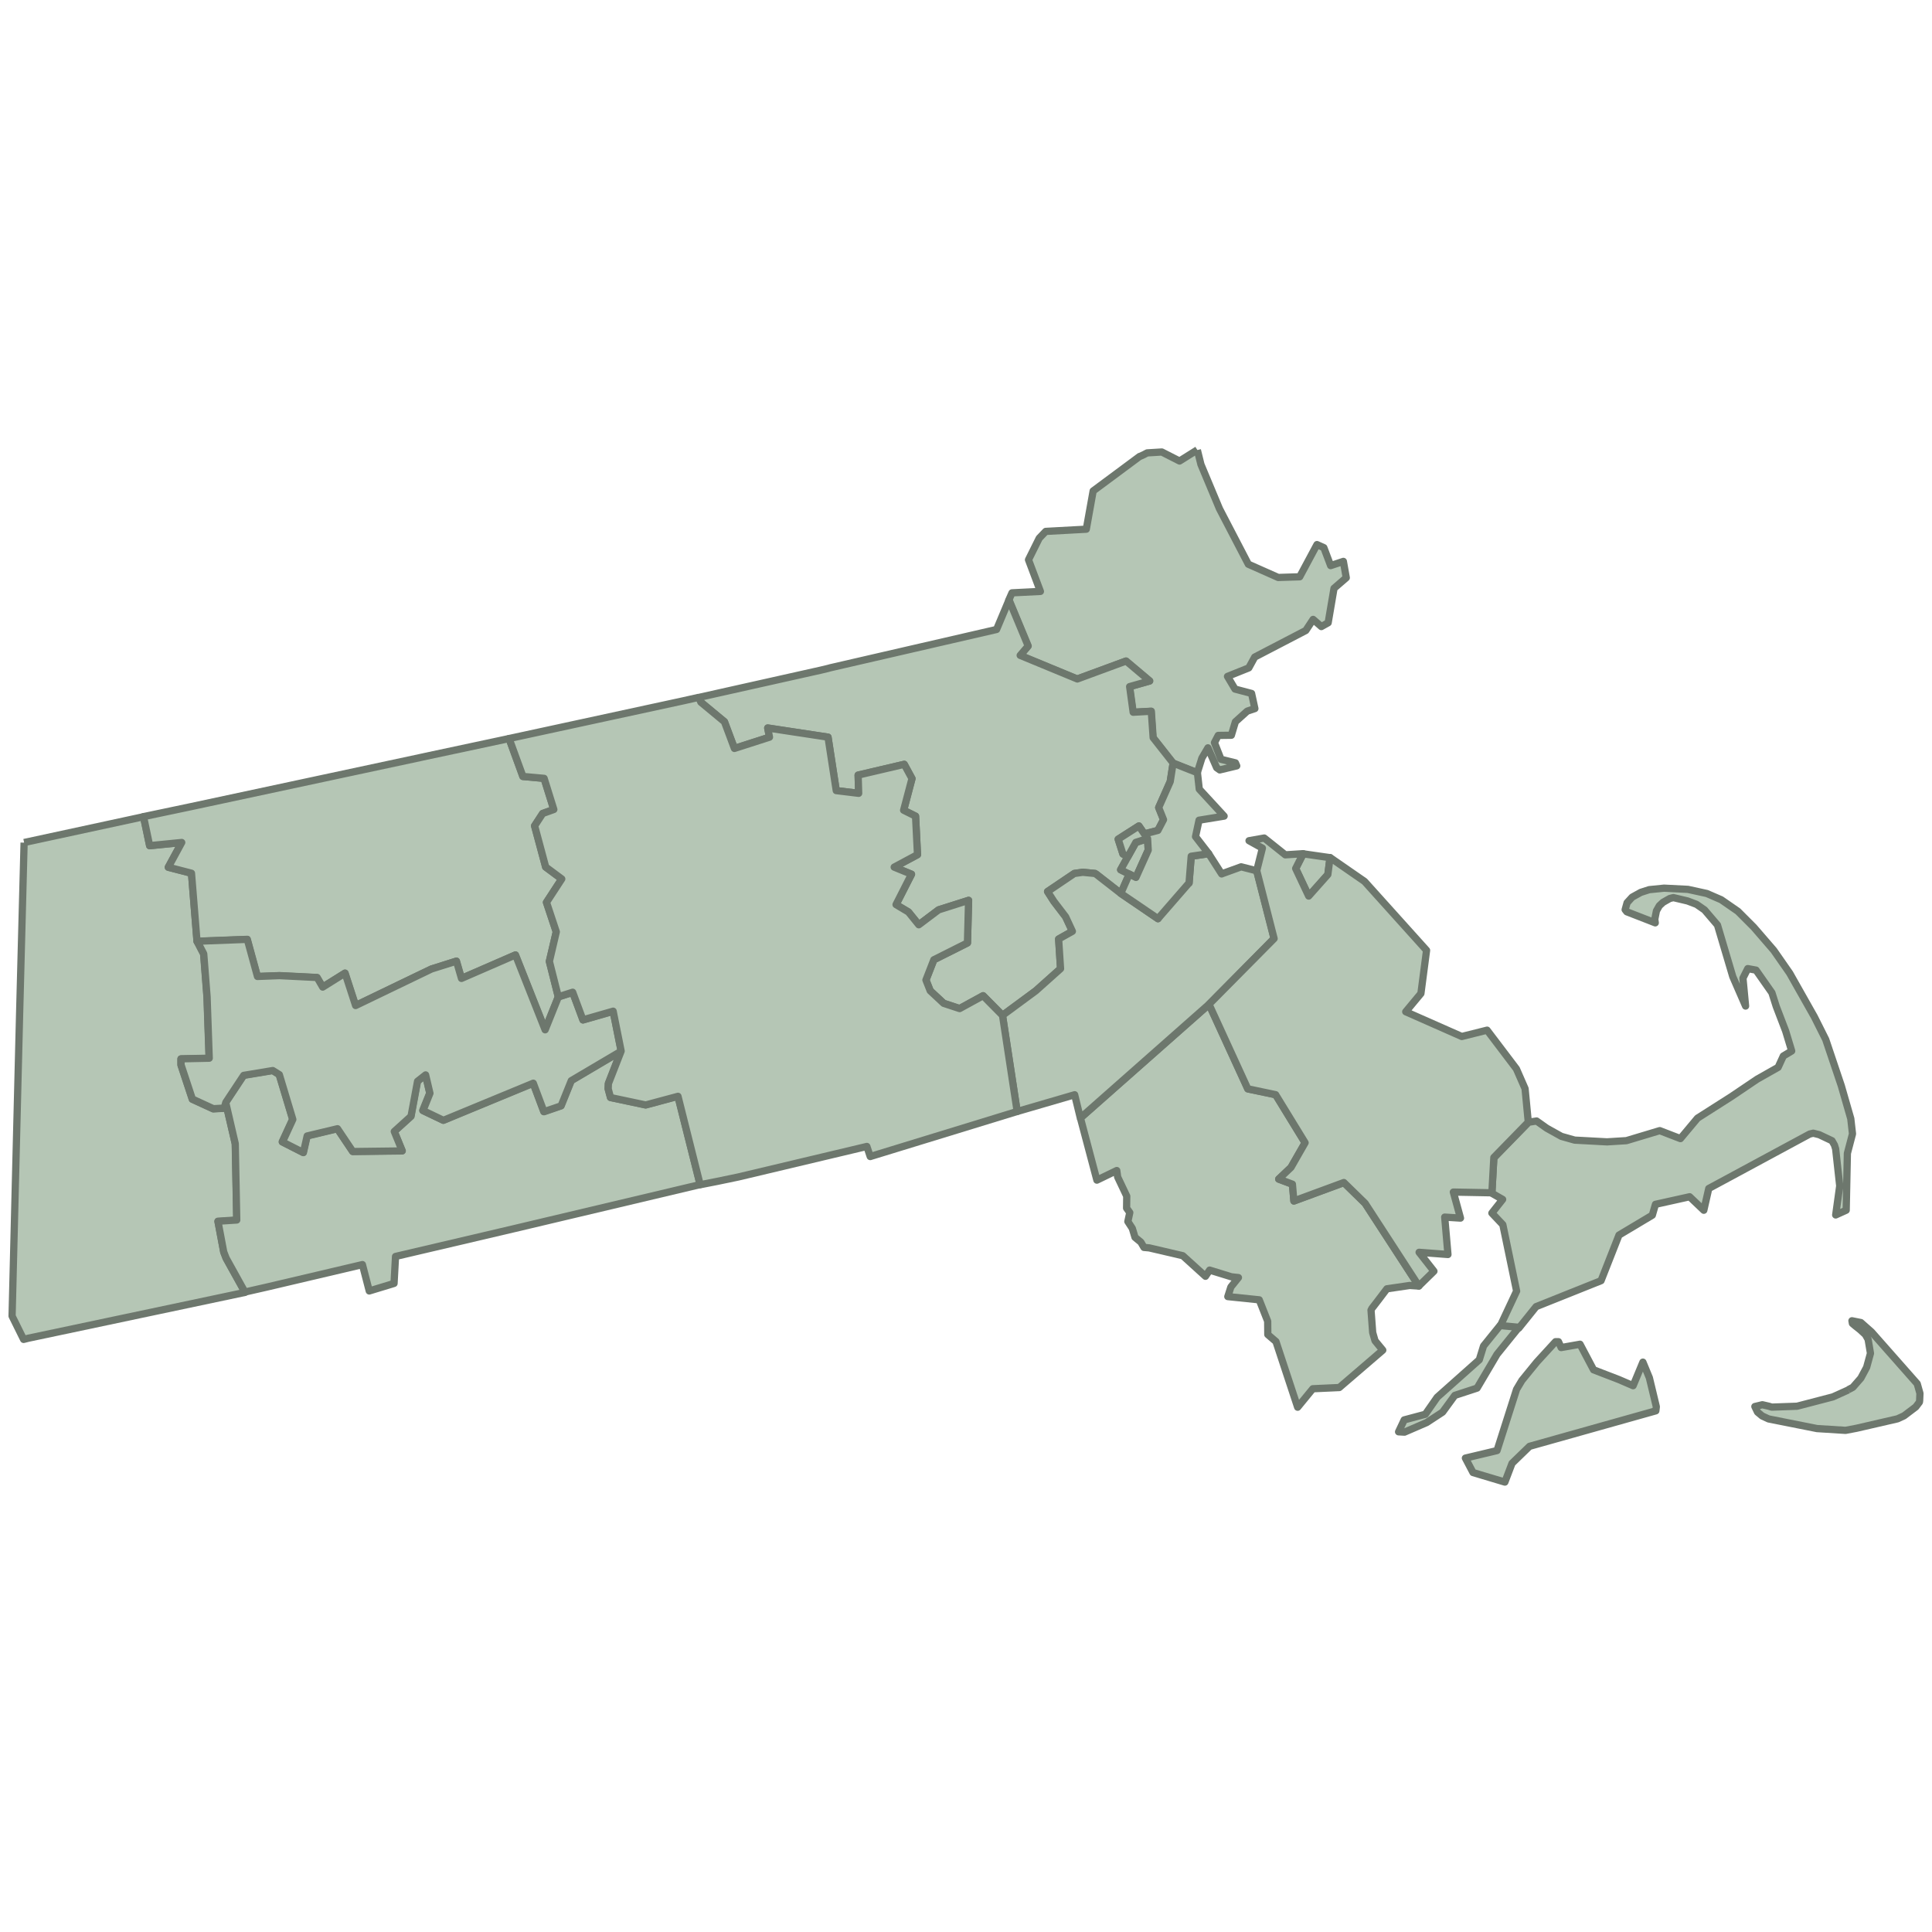
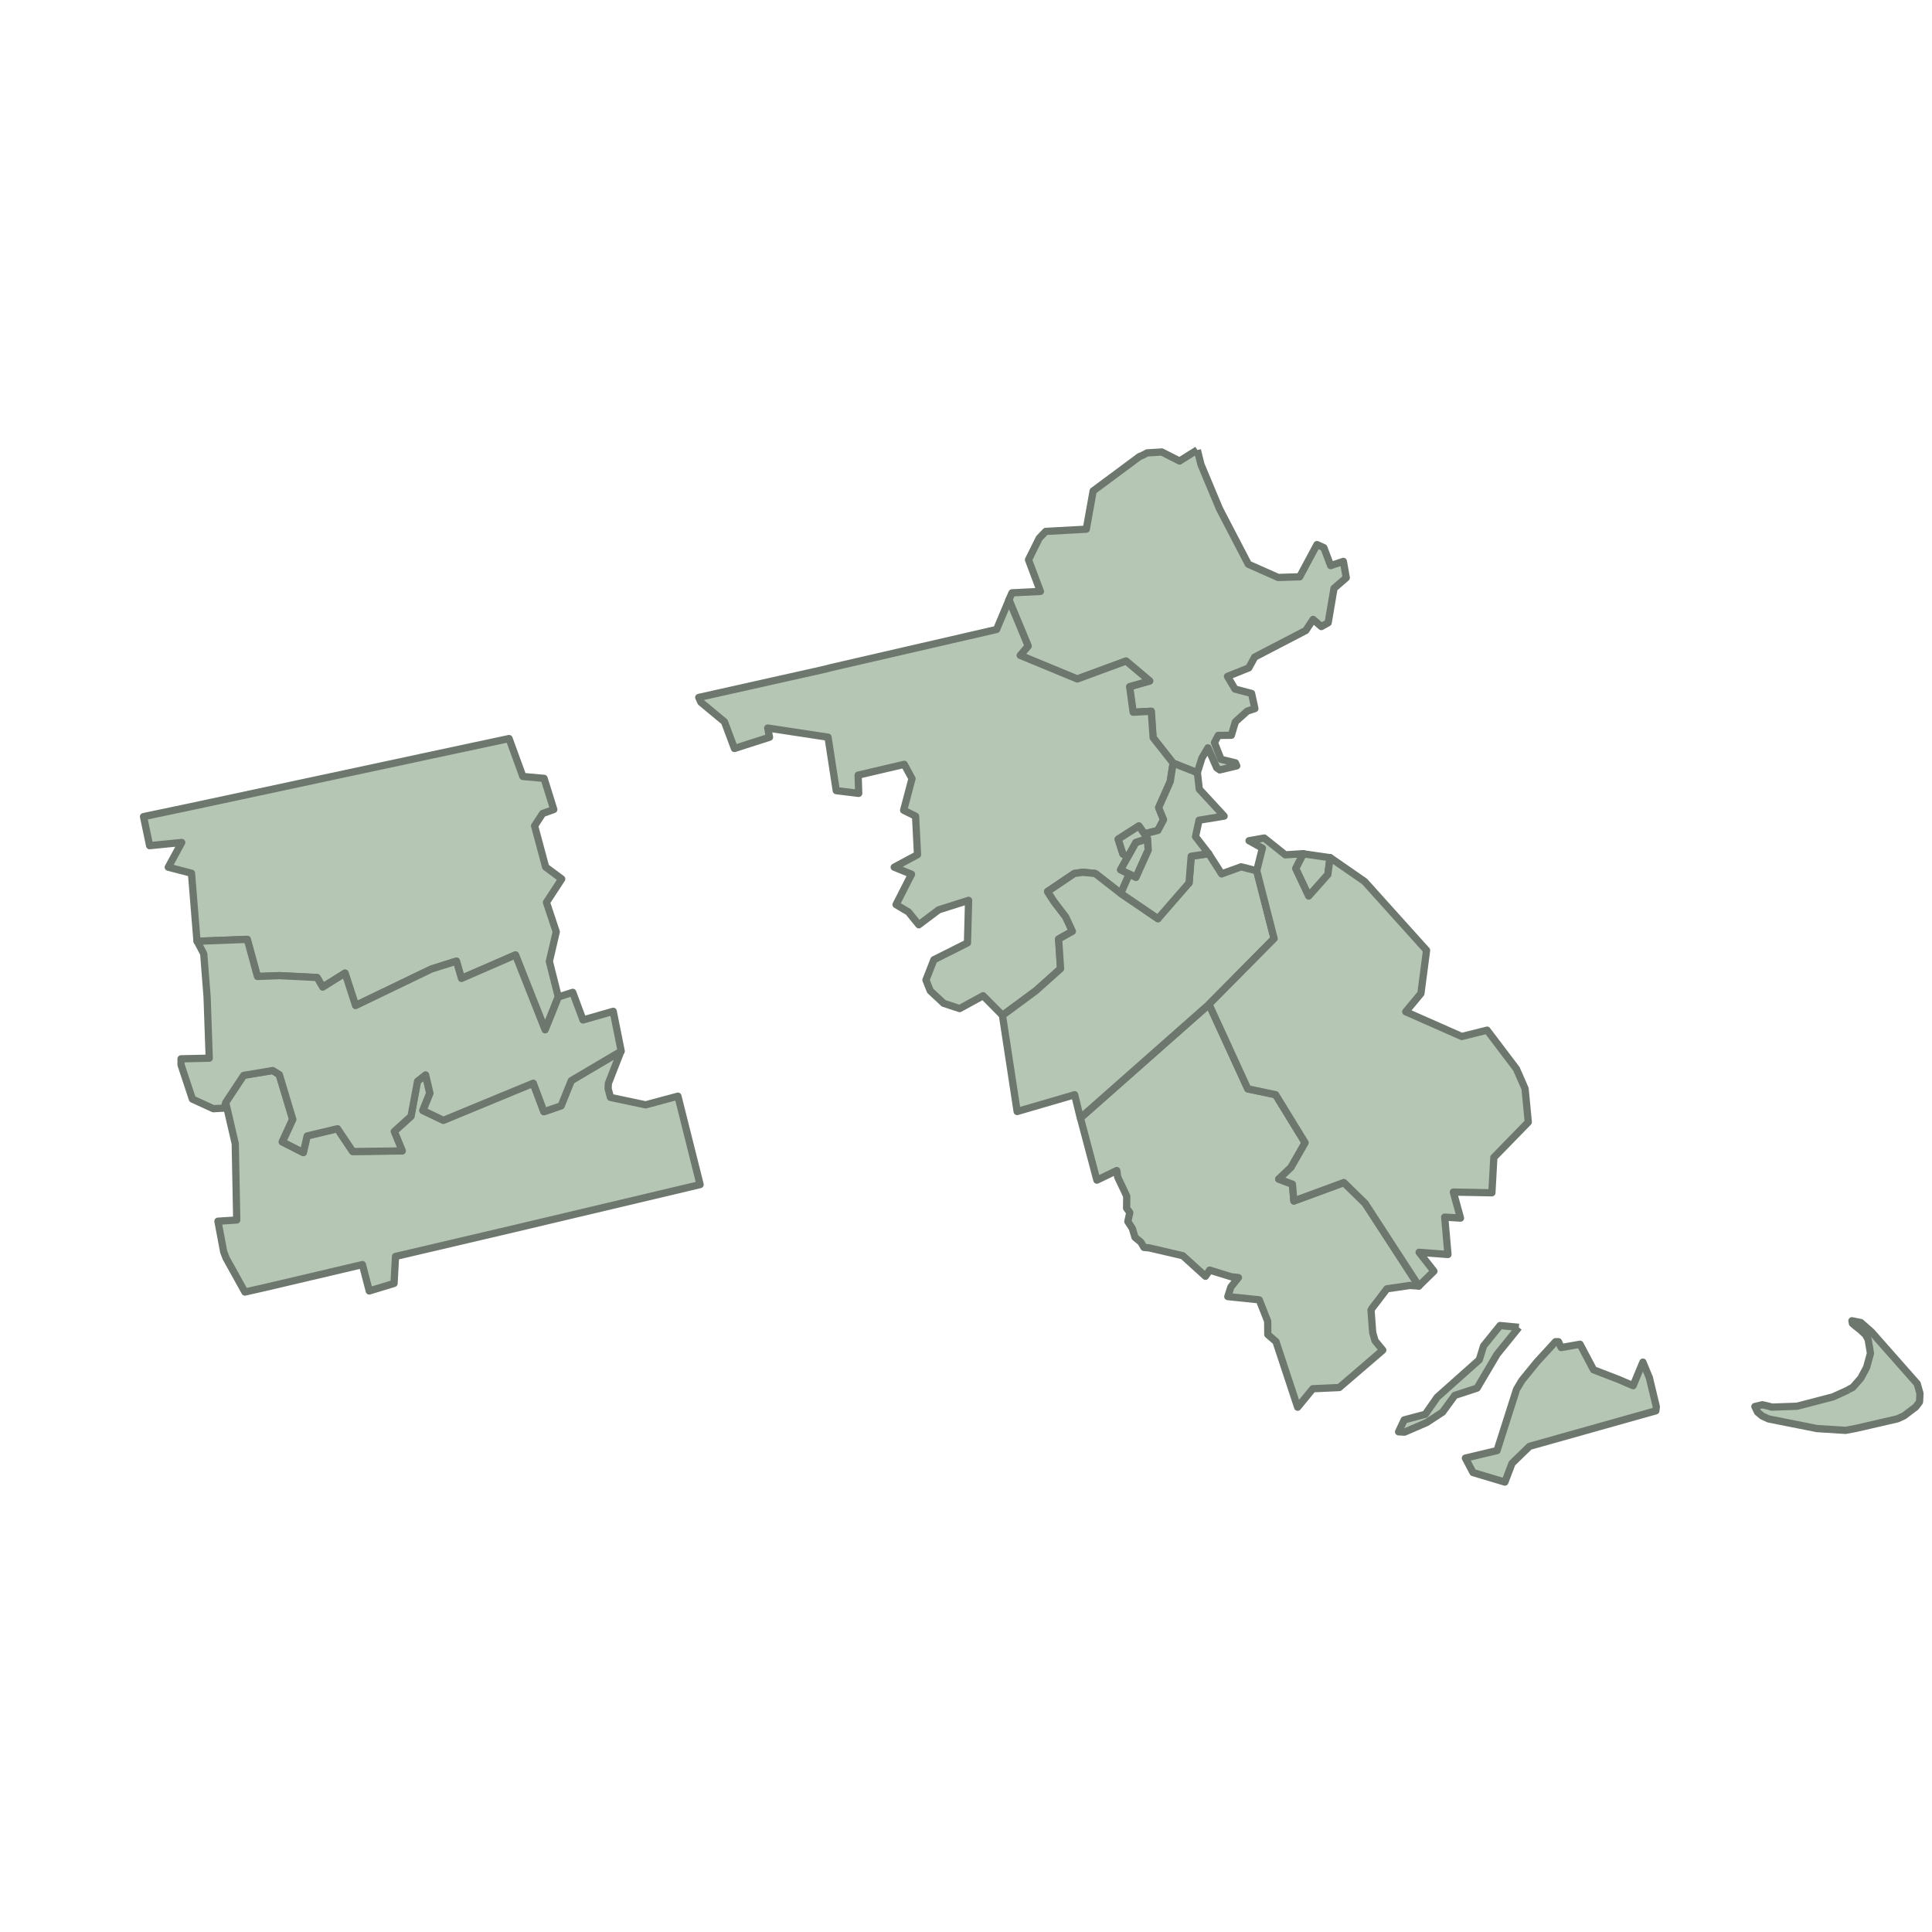
<svg xmlns="http://www.w3.org/2000/svg" id="Layer_1" viewBox="0 0 800 800">
  <defs>
    <style>
      .cls-1 {
        fill: #b5c6b5;
        stroke: #6d776d;
        stroke-linejoin: round;
        stroke-width: 3px;
      }
    </style>
  </defs>
  <g id="Massachusetts">
-     <path id="c25001" class="cls-1" d="M632.86,464.71l3.41-.53,4.21,2.99,6.07,3.38,5.49,1.55,13.39.72,8.03-.5,13.81-4.15,8.56,3.3,7.07-8.46,14.03-8.94,10.67-7.2,8.68-4.91,2.15-4.69,3.47-2.08-2.5-8.27-3.9-10.19-1.79-5.65-6.57-9.37-3.43-.63-1.99,3.95,1.09,11.56-5.3-12.18-6.34-21.37-5.36-6.27-3.32-2.3-3.7-1.4-5.89-1.39-1.48.37-2.79,1.58-1.53,1.42-1.2,2.1-.69,3.48.2,1.5-11.78-4.58-.69-.87.8-2.88,2.1-2.3,3.59-1.99,3.48-1.12,6.15-.62,9.89.5,7.81,1.71,5.95,2.58,6.91,4.78,6.57,6.58,8.28,9.58,6.6,9.47,10.21,18.07,4.71,9.39,6.44,19.12,3.94,13.67.71,6.29-2.12,8.07-.49,23.54-4.35,1.97,1.67-12.04-1.69-15.31-.49-1.59-1.02-1.8-5.29-2.5-2.48-.62-1.5.37-41.76,22.53-2.05,9.01-5.87-5.59-14.15,3.14-1.3,4.49-13.8,8.24-7.43,18.88-26.89,10.75-7.13,8.87-7.77-.74,6.83-14.57-5.71-27.5-4.54-4.8,4.46-5.66-4.46-2.55.81-14.62,14.26-14.62" />
-     <path id="c25003" class="cls-1" d="M9.98,348.87l49.47-10.69,2.53,12.02,13.29-1.32-5.57,10.24,9.61,2.49,2.29,28.22,2.71,5.2,1.39,17.79.89,25.44-11.67.25v2.5l4.69,14.17,8.68,3.99,4.49-.25.69-2.38,3.98,17.16.62,31.62-7.79.5,2.39,12.69,1,2.59,7.79,14.05-89.69,18.97-1.99.5-4.78-9.67,3.14-125.91,1.84-70.12" />
    <path id="c25005" class="cls-1" d="M447.38,462.97l53.28-47.08,16.05,35,11.53,2.42,12.2,19.9-5.85,10.22-5.08,4.82,5.68,2.13.6,6.94,20.7-7.63,8.8,8.6,22.25,34.24-3.79-.25-9.47,1.39-3.87,5.1-2.32,3-.38.74.69,9.27.97,3.39,3.21,3.9-18.01,15.48-10.97.5-6.27,7.65-8.98-27.19-3.38-2.9-.05-5.52-3.5-8.86-13.01-1.34,1.27-3.97,3.13-3.9-2.91-.32-9.02-2.78-1.72,2.56-9.39-8.52-13.91-3.24-2.17-.19-1.28-2.18-2.43-2-1.11-3.7-1.85-2.85.8-3.7-1.32-1.84.06-4.96-3.76-7.93-.37-2.68-8.23,3.98-6.81-25.69" />
    <path id="c25007" class="cls-1" d="M680.29,564.03l2.68,6.48,2.88,11.98-.2,1.7-52.29,14.7-7.26,7.04-2.96,7.77-13.2-3.95-3.15-5.98,13.1-3.12,8.08-25.34,2.21-3.7,6.18-7.59,7.75-8.45h1.22l1.11,2.43,7.82-1.38,5.6,10.59,10.47,4.03,5.91,2.55,4.05-9.76ZM628.91,549.64l-9.03,11.17-8.25,13.97-9.23,3.02-5.05,6.93-6.6,4.32-9.18,3.97-2.45-.14,2.33-4.93,8.75-2.33,4.91-7.05,17.43-15.51,1.76-5.71,6.84-8.48,7.77.74" />
    <path id="c25009" class="cls-1" d="M495.8,186.35l1.48,5.97,7.68,18.35,11.95,22.96,12.37,5.49,8.9-.28,7.15-13.34,2.85,1.28,2.81,7.43,5.27-1.75,1.2,6.77-5.07,4.38-2.43,14.27-2.82,1.57-3.41-2.97-3.02,4.59-21.16,11.01-2.45,4.47-8.82,3.54,3.11,5.24,6.86,1.81,1.37,6.27-3.17,1.06-4.9,4.41-1.67,5.57-5.44.07-1.56,2.99,2.71,6.9,5.98,1.47.54,1.25-7.04,1.68-1.27-.91-3.62-8.24-2.51,4.27-1.91,6.1-10.09-4-8.28-10.53-.77-10.95-7.51.42-1.46-10.61,8.33-2.35-9.79-8.25-20.2,7.44-23.66-9.78,3.31-3.88-7.92-19.06,1.33-3,11.76-.59-4.93-13.1,4.44-8.93,2.7-2.82,16.79-.91,2.84-15.84,19.24-14.28h.09l1.64-.74,1.39-.74,6.07-.37,7.35,3.74,7.35-4.61" />
    <path id="c25011" class="cls-1" d="M174.86,313.49l35.93-7.67,5.72,15.7,8.78.79,4.02,12.89-4.62,1.66-3.33,5.11,4.58,17.05,6.65,4.94-6.32,9.69,4.06,12.22-2.86,12.22,3.7,14.68-5.51,13.7-12.27-31.01-22.37,9.73-2.08-7.17-10.35,3.27-31.41,15.13-4.36-13.43-9.26,5.79-2.31-3.97-15.64-.78-9.07.35-4.21-15.37-20.75.79-2.29-28.22-9.61-2.49,5.57-10.24-13.29,1.32-2.53-12.02,18.97-3.99,96.47-20.66" />
    <path id="c25013" class="cls-1" d="M257.17,435.16l-5.27,13.48-.09,2.17.97,3.6,14.56,3.08,13.37-3.59,9.19,36.61-76.72,18.18-49.4,11.58-.61,11.17-10.27,3.12-2.83-10.92-39.46,9.28-9.19,2.09-7.79-14.05-1-2.59-2.39-12.69,7.79-.5-.62-31.62-3.98-17.16,7.39-11.19,12.04-1.99,2.72,1.7,5.58,18.55-4.3,9.32,8.68,4.41,1.56-6.89,12.56-3,6.34,9.45,20.48-.25-3.3-8.06,6.93-6.28,2.7-14.51,3.34-2.63,1.79,7.6-2.88,7.16,8.46,4.05,37.21-15.38,4.43,11.81,7.1-2.43,4.21-10.43,20.67-12.21" />
    <path id="c25015" class="cls-1" d="M231.22,412.81l5.94-1.9,4.25,11.44,12.51-3.59,3.31,16.51-20.67,12.21-4.21,10.43-7.1,2.43-4.43-11.81-37.21,15.38-8.46-4.05,2.88-7.16-1.79-7.6-3.34,2.63-2.7,14.51-6.93,6.28,3.3,8.06-20.48.25-6.34-9.45-12.56,3-1.56,6.89-8.68-4.41,4.3-9.32-5.58-18.55-2.72-1.7-12.04,2-7.39,11.17-.69,2.38-4.49.25-8.68-3.99-4.69-14.17v-2.5l11.67-.25-.89-25.44-1.39-17.79-2.71-5.2,20.75-.79,4.21,15.37,9.07-.35,15.64.78,2.31,3.97,9.26-5.79,4.36,13.43,31.41-15.13,10.35-3.27,2.08,7.17,22.37-9.73,12.27,31.01,5.51-13.7" />
    <path id="c25017" class="cls-1" d="M417.83,248.43l7.92,19.06-3.31,3.88,23.66,9.78,20.2-7.44,9.79,8.25-8.33,2.35,1.46,10.61,7.51-.42.77,10.95,4.14,5.26,4.14,5.26-1.2,7.67-4.78,10.76,2.01,5-2.33,4.45-5.61,1.47-2.27-3.31-8.57,5.48,1.96,6.12,2.01,1.2-2.95,5.31,3.59,1.8-3.52,8-10.07-7.87-.6-.37-5.09-.5-3.48.5-11.09,7.47,2.61,4.1,4.87,6.37,2.81,6.01-5.7,3.19.79,12.28-10.25,9.16-13.79,10.18-8.04-8.13-9.72,5.32-6.6-2.17-5.58-5.2-1.77-4.46,3.27-8.38,13.92-6.98.47-17.63-12.41,3.94-8.21,6.18-4.29-5.3-5.13-3.06,6.4-12.56-7.16-2.93,9.64-5.17-.8-15.94-4.94-2.46,3.46-13.1-3.21-5.91-19.09,4.47.23,7.55-9.29-1.13-3.41-22.14-24.97-3.79.74,3.81-14.52,4.66-4.13-11.05-9.76-8.09-.89-1.99,50.47-11.29,3.1-.74.89-.25,68.86-15.87,5.16-12.27" />
    <path id="c25019" class="cls-1" d="M765.34,575.45l1.88-.99,3.32-3.8,2.39-4.47,1.59-5.81-.97-5.77-1.13-1.99-2.19-2.02-2.01-1.59-1.17-.99-.2-1.12,3.7.74,4.38,3.87,18.95,21.47,1.13,3.99-.13,2.99-.09.62-1.5,1.99-4.89,3.7-2.7,1.24-16.93,3.9-4.58.87-11.8-.74-20.05-3.99-2.68-1.24-1.9-1.59-1.11-2.31,3.1-.74,2.7.62,1.2.37,10.47-.37,14.85-3.87,6.4-2.89" />
    <path id="c25021" class="cls-1" d="M475.19,347.29l.26,4.76-5.08,11.3-2.76-1.39-3.59-1.8,2.95-5.31,3.34-6,4.87-1.56ZM505.86,361.88l-5.36-8.37v-.02l-7.25,1.07-.87,11.06-8.71,2.53-4.17,12.27-15.4-10.48-10.09-7.86-.58-.39-5.09-.49-3.49.49-11.08,7.49,2.62,4.07,4.87,6.38,2.79,6.01-5.7,3.19.8,12.28-10.26,9.17-13.8,10.18,6.09,39.79,23.81-6.94,2.35,9.63,53.28-47.07,26.94-27.23-7.18-28.06-6.45-1.65-8.08,2.93ZM539.62,353.54l-3.1,6.13,5.38,11.42,7.95-8.92.9-7.03-11.13-1.6Z" />
    <path id="c25023" class="cls-1" d="M520.38,360.54l2.35-9.35-5.53-3.07,6.29-1.11,8.73,6.96,7.38-.48-3.09,6.13,5.39,11.42,7.93-8.92.91-7.03,14.29,9.89,25.68,28.53-2.34,17.87-6.28,7.56,23.2,10.25,10.48-2.62,12.14,16.02,3.59,8.19,1.33,13.87-14.26,14.63-.81,14.63-15.96-.3,2.96,10.78-6.54-.41,1.35,15.48-11.95-.91,6.14,7.83-6.25,6.12-22.25-34.24-8.8-8.6-20.7,7.63-.6-6.94-5.68-2.13,5.08-4.82,5.85-10.22-12.2-19.9-11.53-2.42-16.05-35,26.95-27.22-7.18-28.06" />
    <path id="c25025" class="cls-1" d="M485.74,315.97l10.09,4,.76,6.8,10.29,11.17-10.38,1.69-1.46,6.8,5.46,7.06-7.25,1.06-.89,11.06-12.87,14.8-15.4-10.48,3.52-8,2.76,1.39,5.08-11.3-.26-4.77-4.87,1.56-3.34,6-2.01-1.2-1.96-6.12,8.57-5.48,2.27,3.31,5.61-1.47,2.33-4.45-2.01-5,4.78-10.76,1.2-7.67" />
-     <path id="c25027" class="cls-1" d="M289.33,288.78l.89,1.99,9.76,8.09,4.13,11.05,14.52-4.66-.74-3.81,24.97,3.79,3.41,22.14,9.29,1.13-.23-7.55,19.09-4.47,3.21,5.91-3.46,13.1,4.94,2.46.8,15.94-9.64,5.17,7.16,2.93-6.4,12.58,5.13,3.06,4.29,5.3,8.21-6.18,12.41-3.94-.47,17.63-13.92,6.98-3.27,8.38,1.77,4.46,5.58,5.2,6.6,2.17,9.72-5.32,8.04,8.13,6.07,39.8-60.85,18.66-1.39-4.18-53.26,12.65-8.79,1.83-6.97,1.37-9.19-36.61-13.37,3.59-14.56-3.08-.97-3.6.09-2.17,5.27-13.48-3.31-16.51-12.51,3.59-4.25-11.44-5.94,1.9-3.7-14.68,2.86-12.22-4.06-12.22,6.32-9.69-6.65-4.94-4.58-17.05,3.33-5.11,4.62-1.66-4.02-12.89-8.78-.79-5.72-15.7,72.4-15.68,6.11-1.37" />
  </g>
</svg>